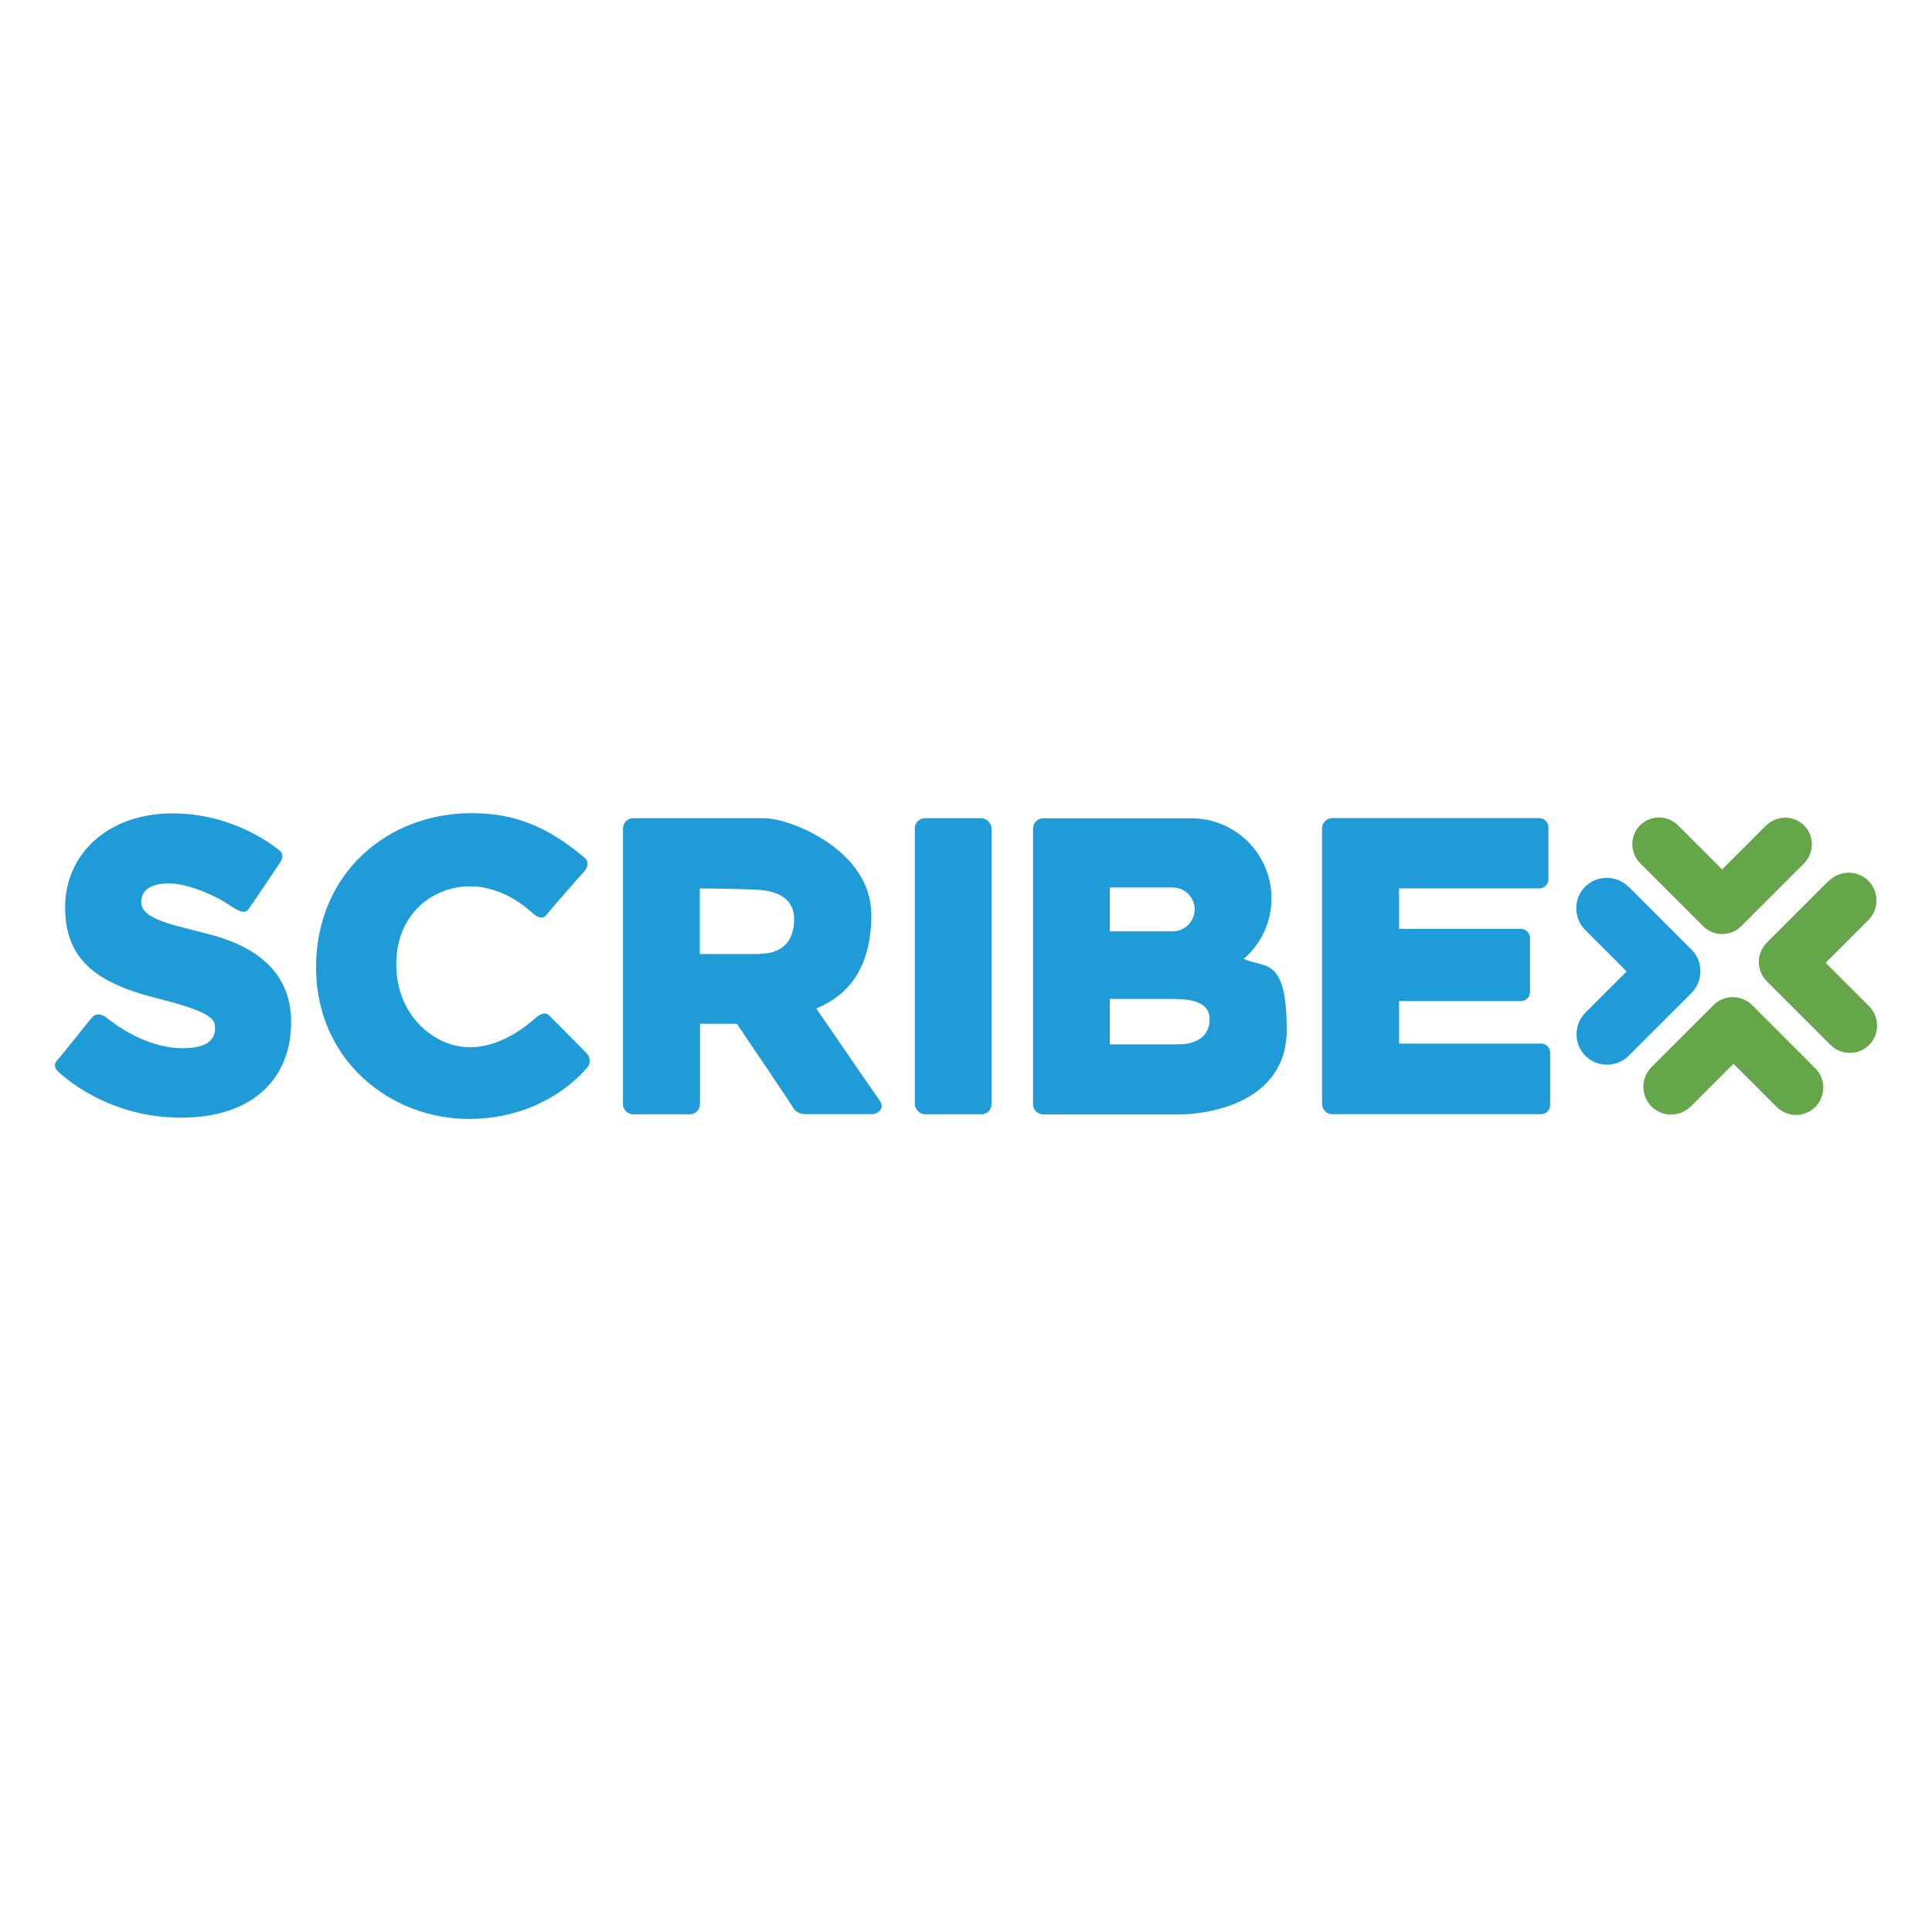
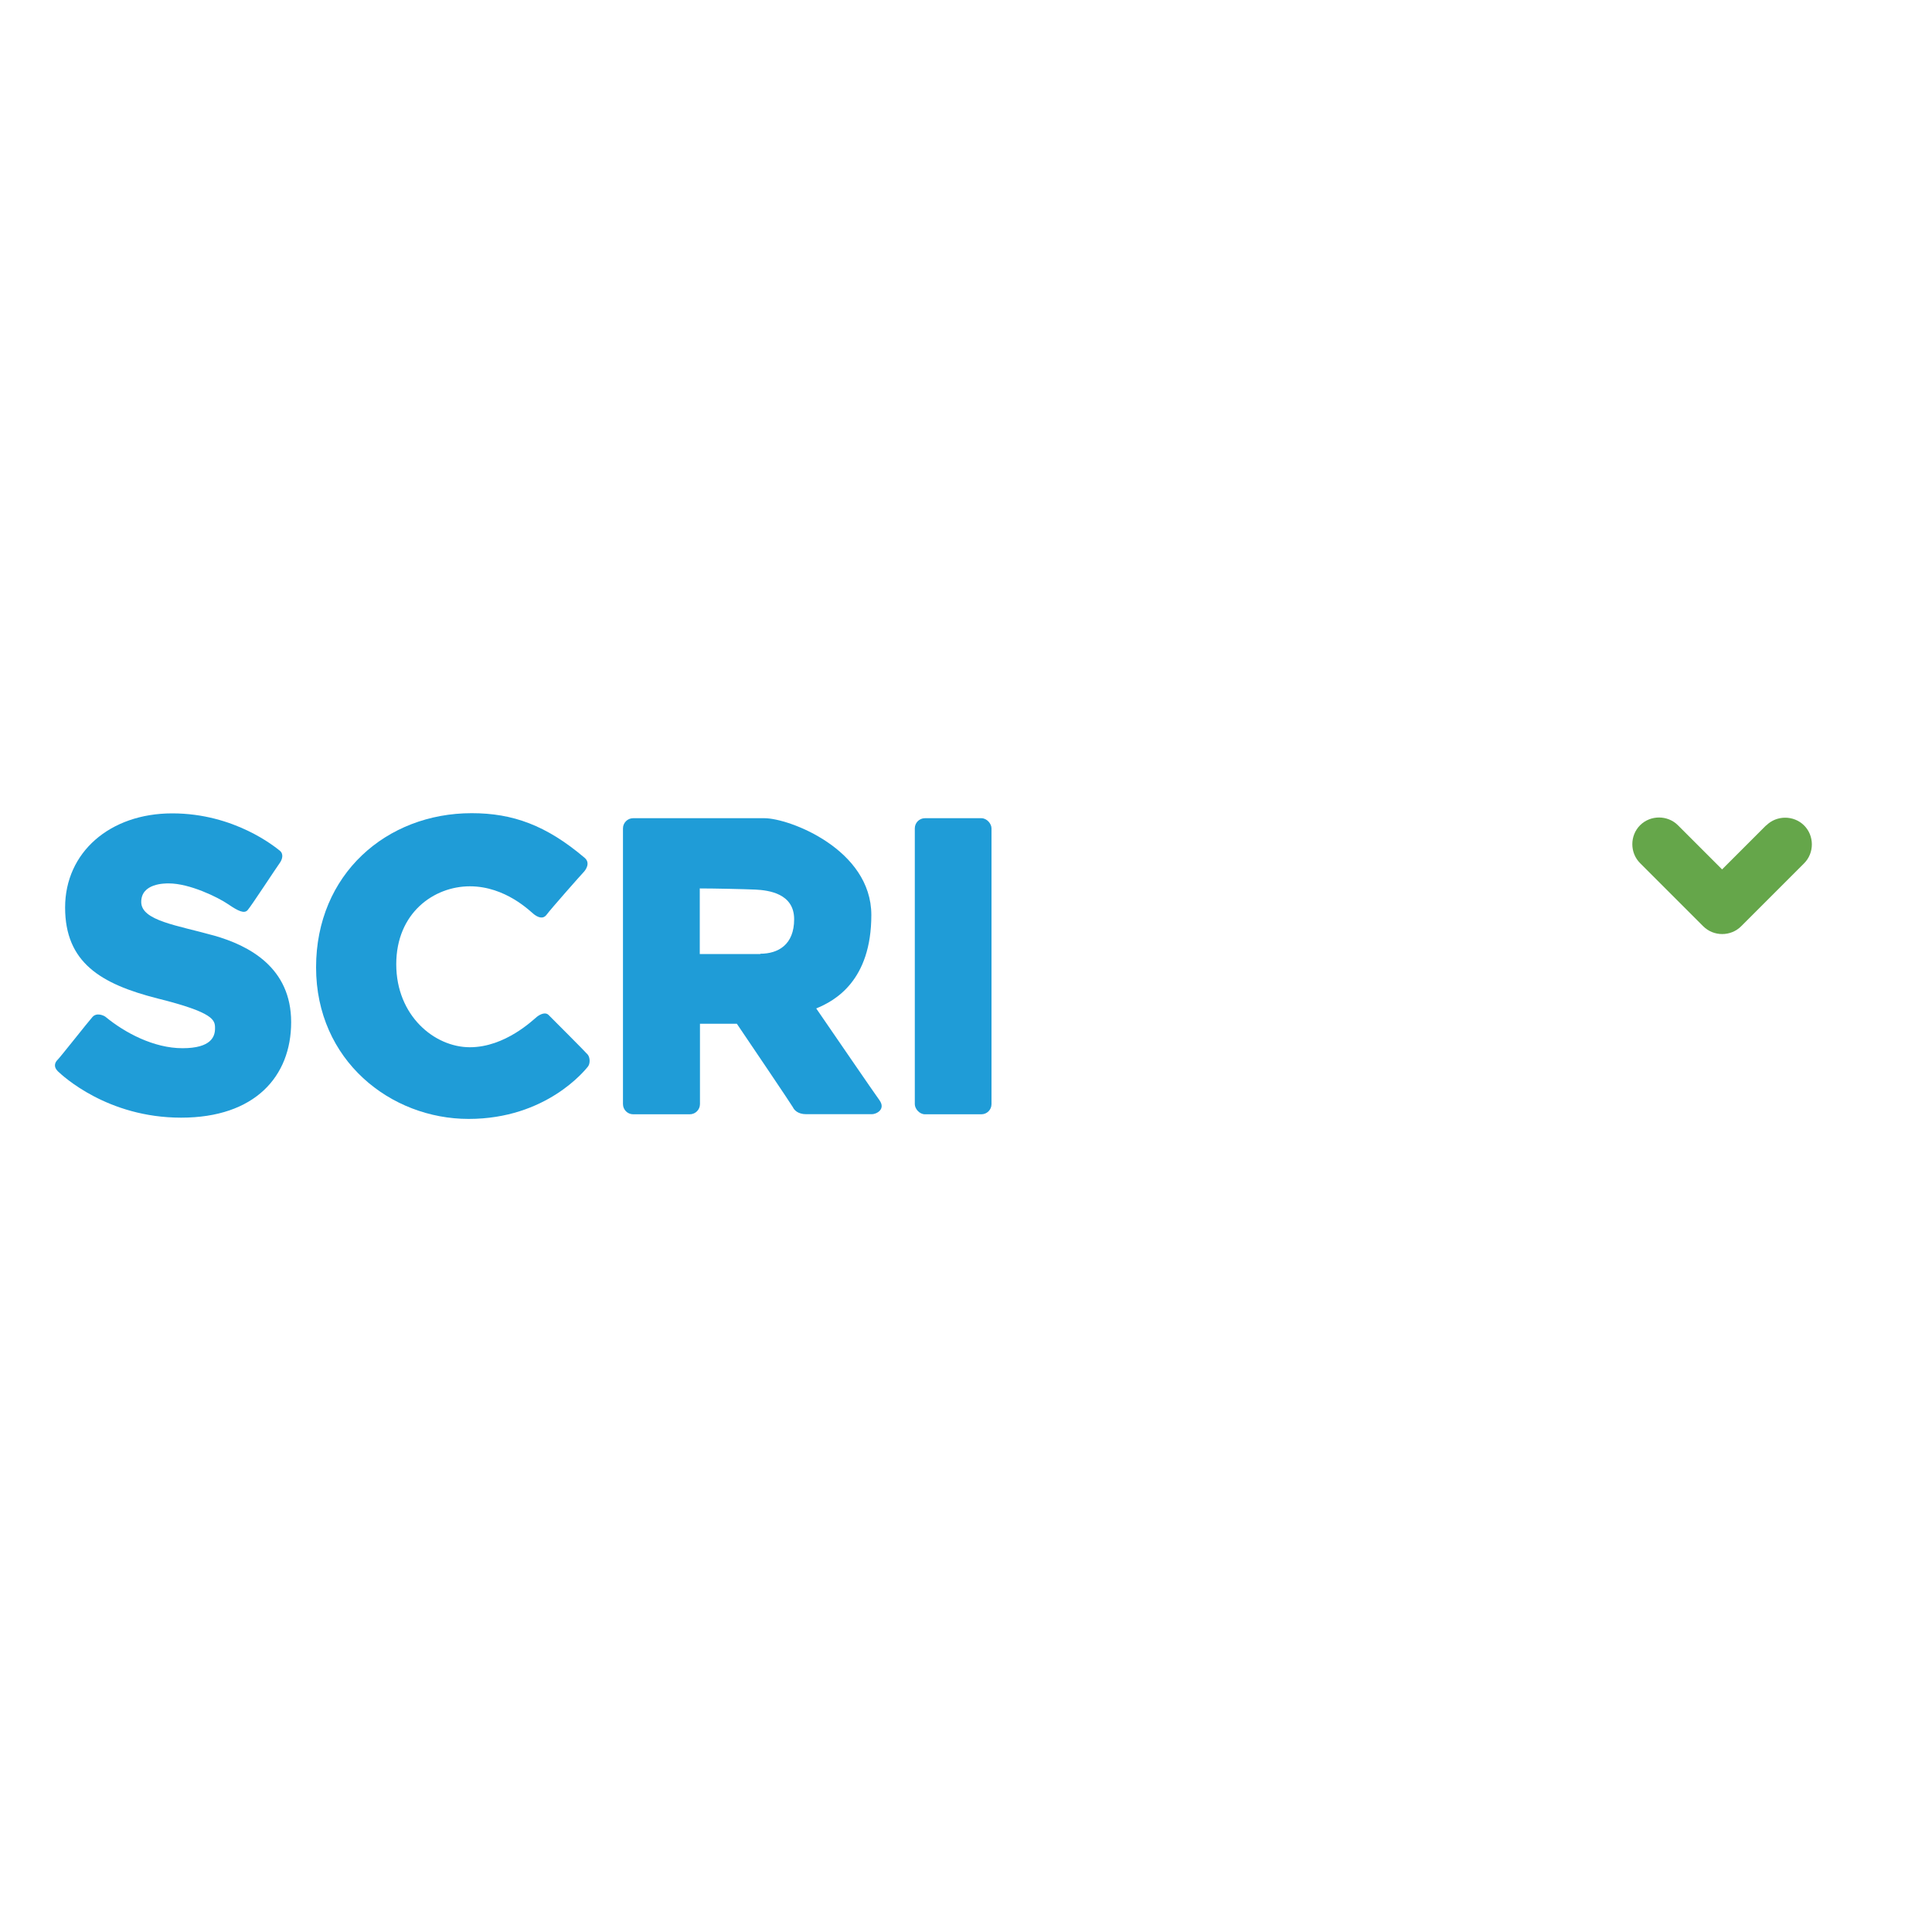
<svg xmlns="http://www.w3.org/2000/svg" id="Layer_1" viewBox="0 0 200 200">
  <defs>
    <style>.cls-1{fill:#65a64a;}.cls-2{fill:#1f9cd7;}</style>
  </defs>
  <rect class="cls-2" x="94.7" y="84.7" width="7.94" height="30.65" rx="1.05" ry="1.05" />
-   <path class="cls-2" d="M128.77,99.24c1.75-1.52,2.85-3.75,2.85-6.24h0c0-4.57-3.7-8.29-8.29-8.29h-15.34c-.57,0-1.05.47-1.05,1.05v28.55c0,.57.47,1.05,1.05,1.05h14.19c2.47,0,11.02-1,11.02-8.74s-2.32-6.32-4.45-7.37h.02ZM114.88,91.87h6.52c1.25,0,2.27,1.02,2.27,2.27h0c0,1.25-1.02,2.27-2.27,2.27h-6.52v-4.55ZM122.12,108.11h-7.24v-4.7h6.47c1.75,0,3.87.2,3.87,2.12s-1.65,2.57-3.1,2.57Z" />
-   <path class="cls-2" d="M159.52,108.03h-14.69v-4.4h12.61c.52,0,.95-.42.95-.95v-5.57c0-.52-.42-.95-.95-.95h-12.61v-4.2h14.51c.52,0,.95-.42.95-.95v-5.37c0-.52-.42-.95-.95-.95h-21.43c-.57,0-1.05.47-1.05,1.05v28.55c0,.57.47,1.05,1.05,1.05h21.61c.52,0,.95-.42.95-.95v-5.42c0-.52-.42-.95-.95-.95Z" />
  <path class="cls-2" d="M84.45,104.41c2-.8,5.75-2.9,5.75-9.69s-8.49-10.02-11.07-10.02h-13.59c-.57,0-1.05.47-1.05,1.05v28.55c0,.57.47,1.05,1.05,1.05h5.87c.57,0,1.05-.47,1.05-1.05v-8.32h3.82c1.2,1.77,5.67,8.39,5.8,8.64.12.27.5.72,1.37.72h6.82c.45,0,1.45-.5.77-1.45-.55-.75-4.82-6.99-6.54-9.49h-.05ZM78.71,98.76h-6.27v-6.79c1.55,0,4.6.07,5.77.12,1.4.07,4,.42,4,3.07s-1.67,3.57-3.5,3.57v.02Z" />
  <path class="cls-2" d="M56.78,105.06c-.3-.3-.82-.1-1.2.2s-3.27,3.15-6.94,3.15-7.62-3.27-7.62-8.59,3.9-8.07,7.62-8.07,6.27,2.62,6.64,2.9.92.57,1.32.02,3.6-4.17,3.8-4.37.77-.95.12-1.5c-3.97-3.37-7.44-4.62-11.69-4.62-8.82,0-16.11,6.32-16.11,15.96s7.72,15.69,15.79,15.69,12.06-5.07,12.34-5.4c.25-.3.25-.92,0-1.25-.25-.3-3.77-3.82-4.1-4.15l.02.02Z" />
  <path class="cls-2" d="M22.11,96.84c-3.72-1.05-7.49-1.52-7.49-3.47s2.47-1.92,2.85-1.92c2.15,0,5.07,1.42,6.14,2.15s1.67,1,2.02.62,3.02-4.47,3.32-4.87c.27-.37.45-.95,0-1.3s-4.65-3.85-11.12-3.85-11.09,4.05-11.09,9.74,3.67,7.92,9.57,9.42c5.9,1.47,5.95,2.25,5.95,3.1s-.4,2.05-3.37,2.05-5.97-1.6-7.97-3.25c-.2-.15-.92-.47-1.35.02-.45.5-3.32,4.15-3.6,4.42s-.47.72.02,1.2c.5.47,5.12,4.8,12.76,4.8s11.39-4.27,11.39-9.89-4.3-7.92-8.02-8.97h-.02Z" />
  <path class="cls-1" d="M182.82,85.45l-4.55,4.55-4.57-4.57c-1.07-1.07-2.85-1.07-3.92,0s-1.07,2.85,0,3.92l6.54,6.54h0c1.07,1.07,2.85,1.07,3.92,0l6.52-6.52c1.07-1.07,1.07-2.85,0-3.92h0c-1.07-1.07-2.85-1.07-3.92,0h-.02Z" />
-   <path class="cls-2" d="M168.56,91.79c-1.22-1.22-3.25-1.22-4.47,0h0c-1.22,1.22-1.22,3.25,0,4.47l4.3,4.3-4.27,4.27c-1.22,1.22-1.22,3.25,0,4.47s3.25,1.22,4.47,0l6.52-6.52h0c1.22-1.22,1.22-3.25,0-4.47s0,0,0,0h0l-6.52-6.52h-.02Z" />
-   <path class="cls-1" d="M177.35,104.08h0l-6.39,6.39c-1.12,1.12-1.12,2.95,0,4.07,1.12,1.12,2.95,1.12,4.07,0l4.42-4.42,4.47,4.47c1.1,1.1,2.9,1.1,4,0h0c1.1-1.1,1.1-2.9,0-4l-6.54-6.54c-1.1-1.1-2.9-1.1-4,0l-.02.02Z" />
-   <path class="cls-1" d="M189.29,91.19l-6.39,6.39h0c-1.1,1.1-1.1,2.9,0,4l.05.05h0l6.54,6.54c1.1,1.1,2.9,1.1,4,0s1.1-2.9,0-4l-4.5-4.5,4.42-4.42c1.12-1.12,1.12-2.95,0-4.07h0c-1.12-1.12-2.95-1.12-4.07,0h-.05Z" />
</svg>